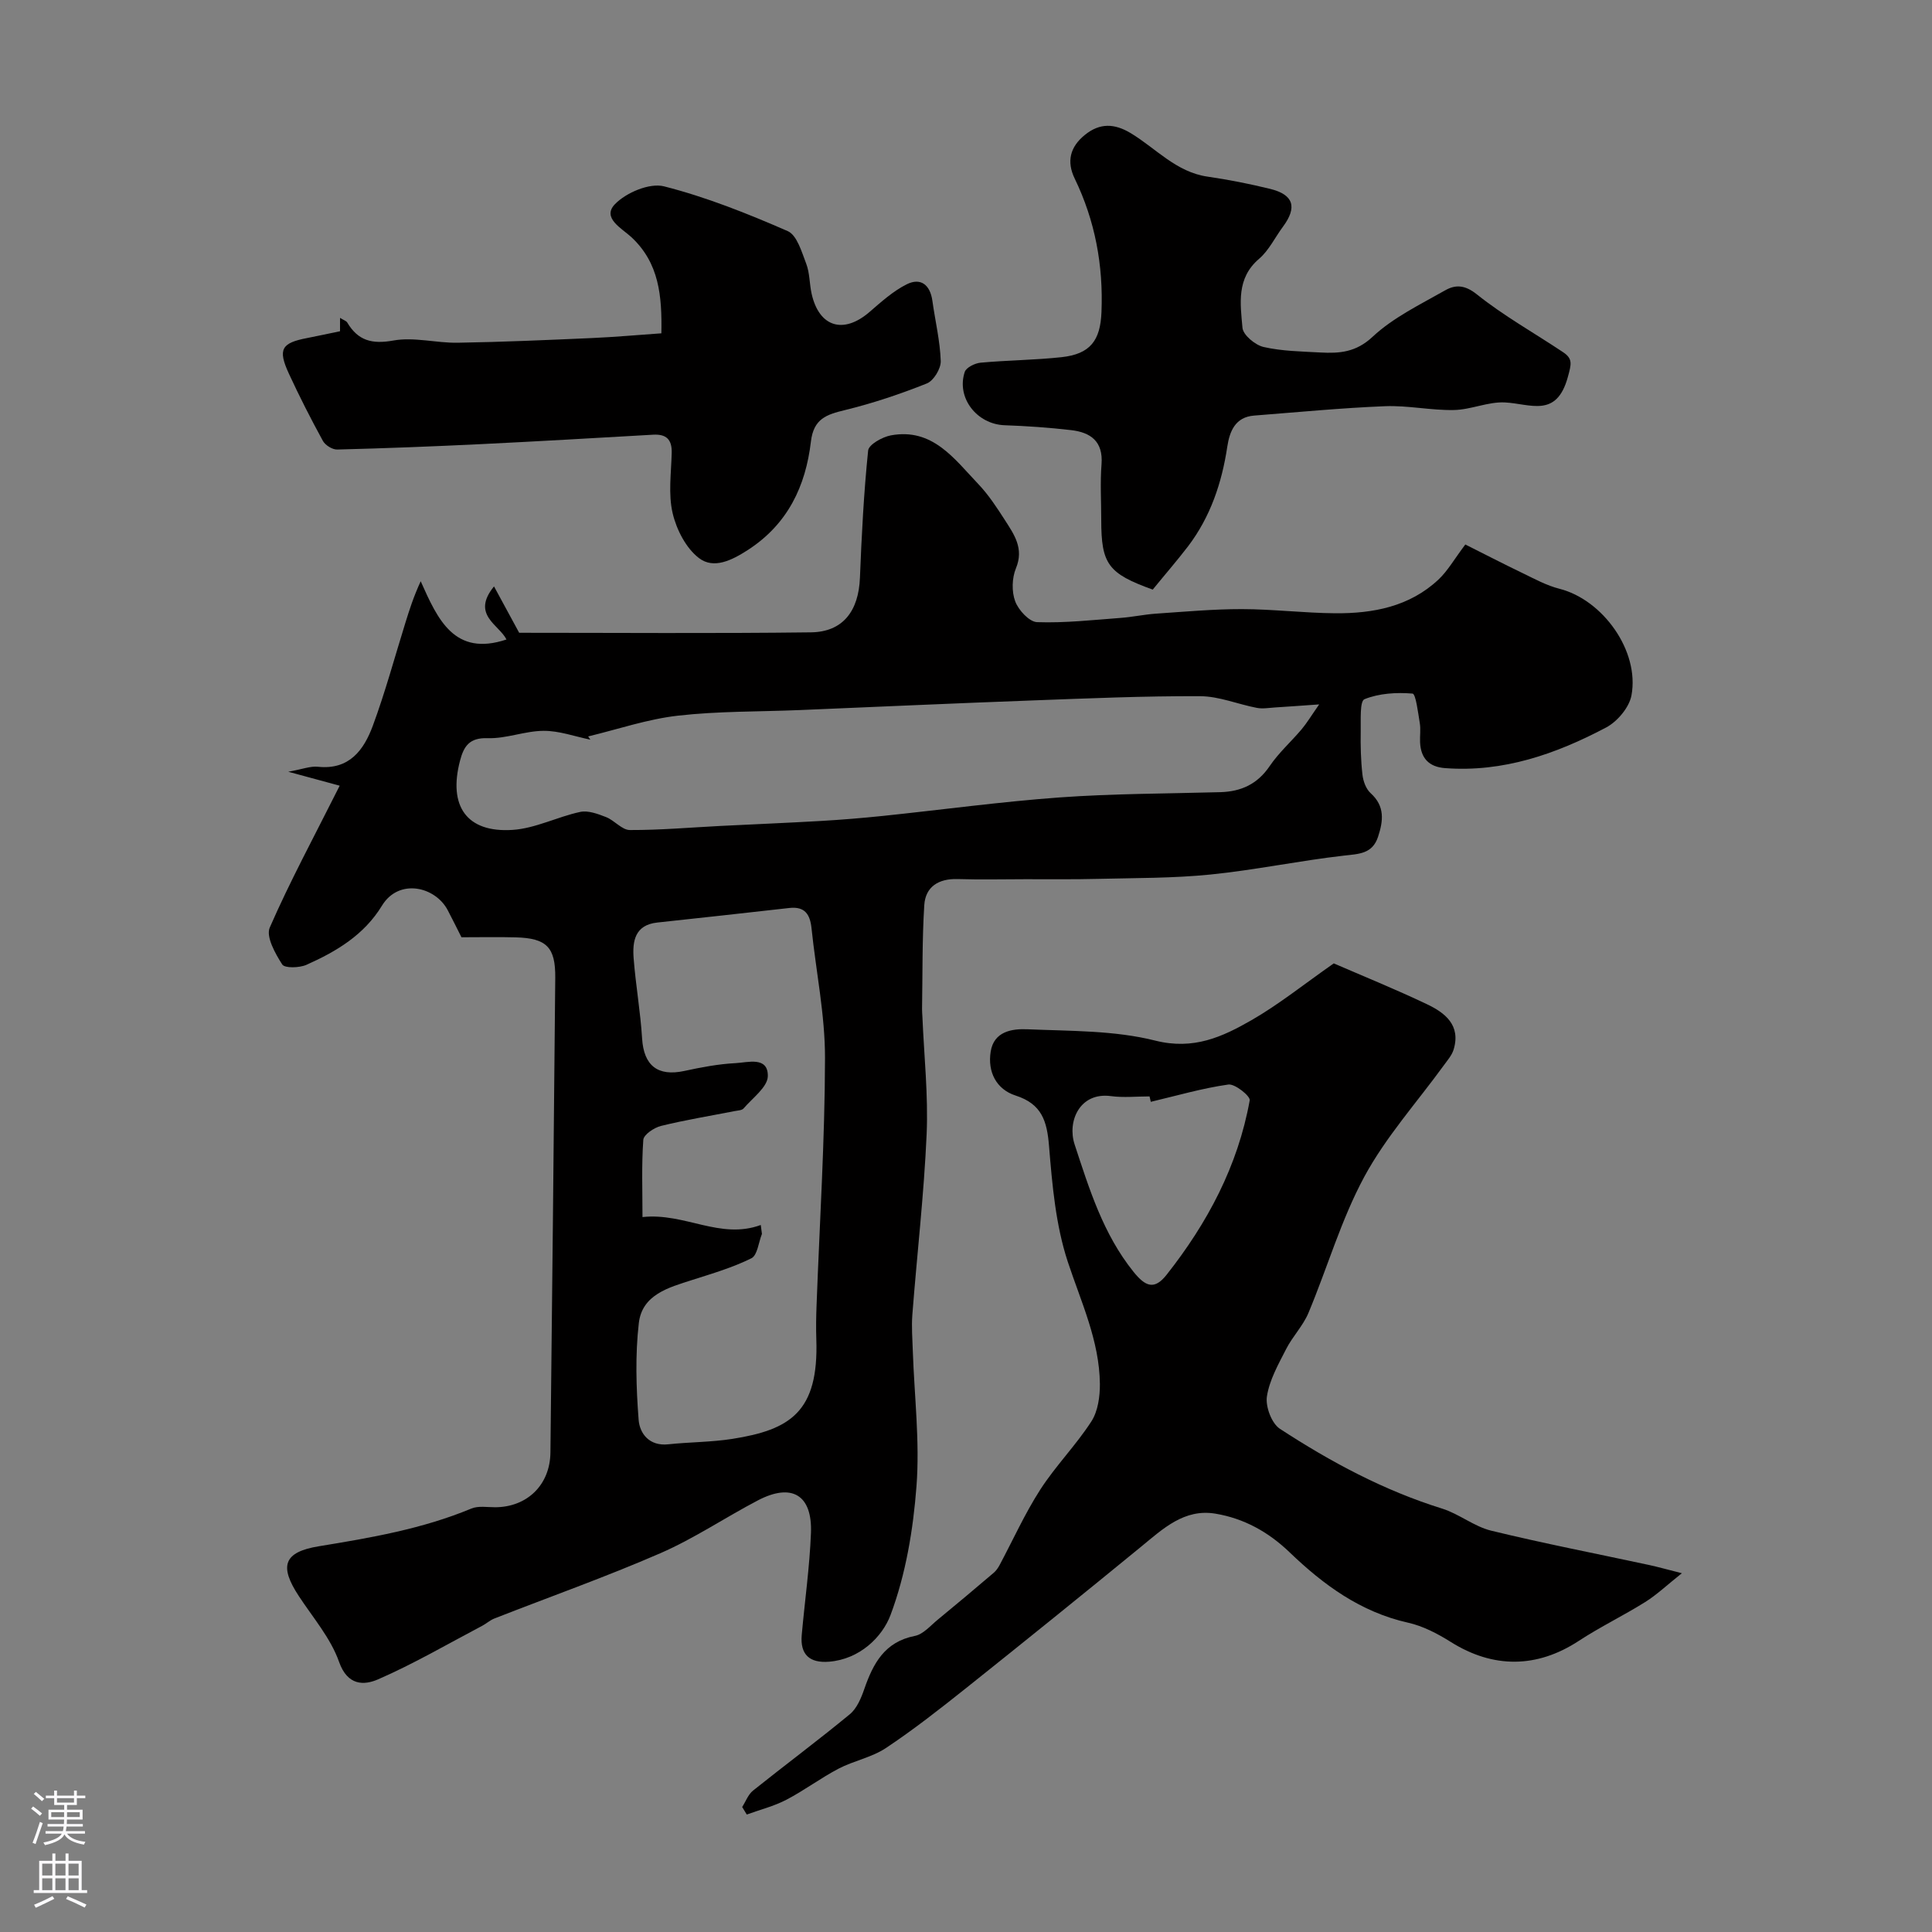
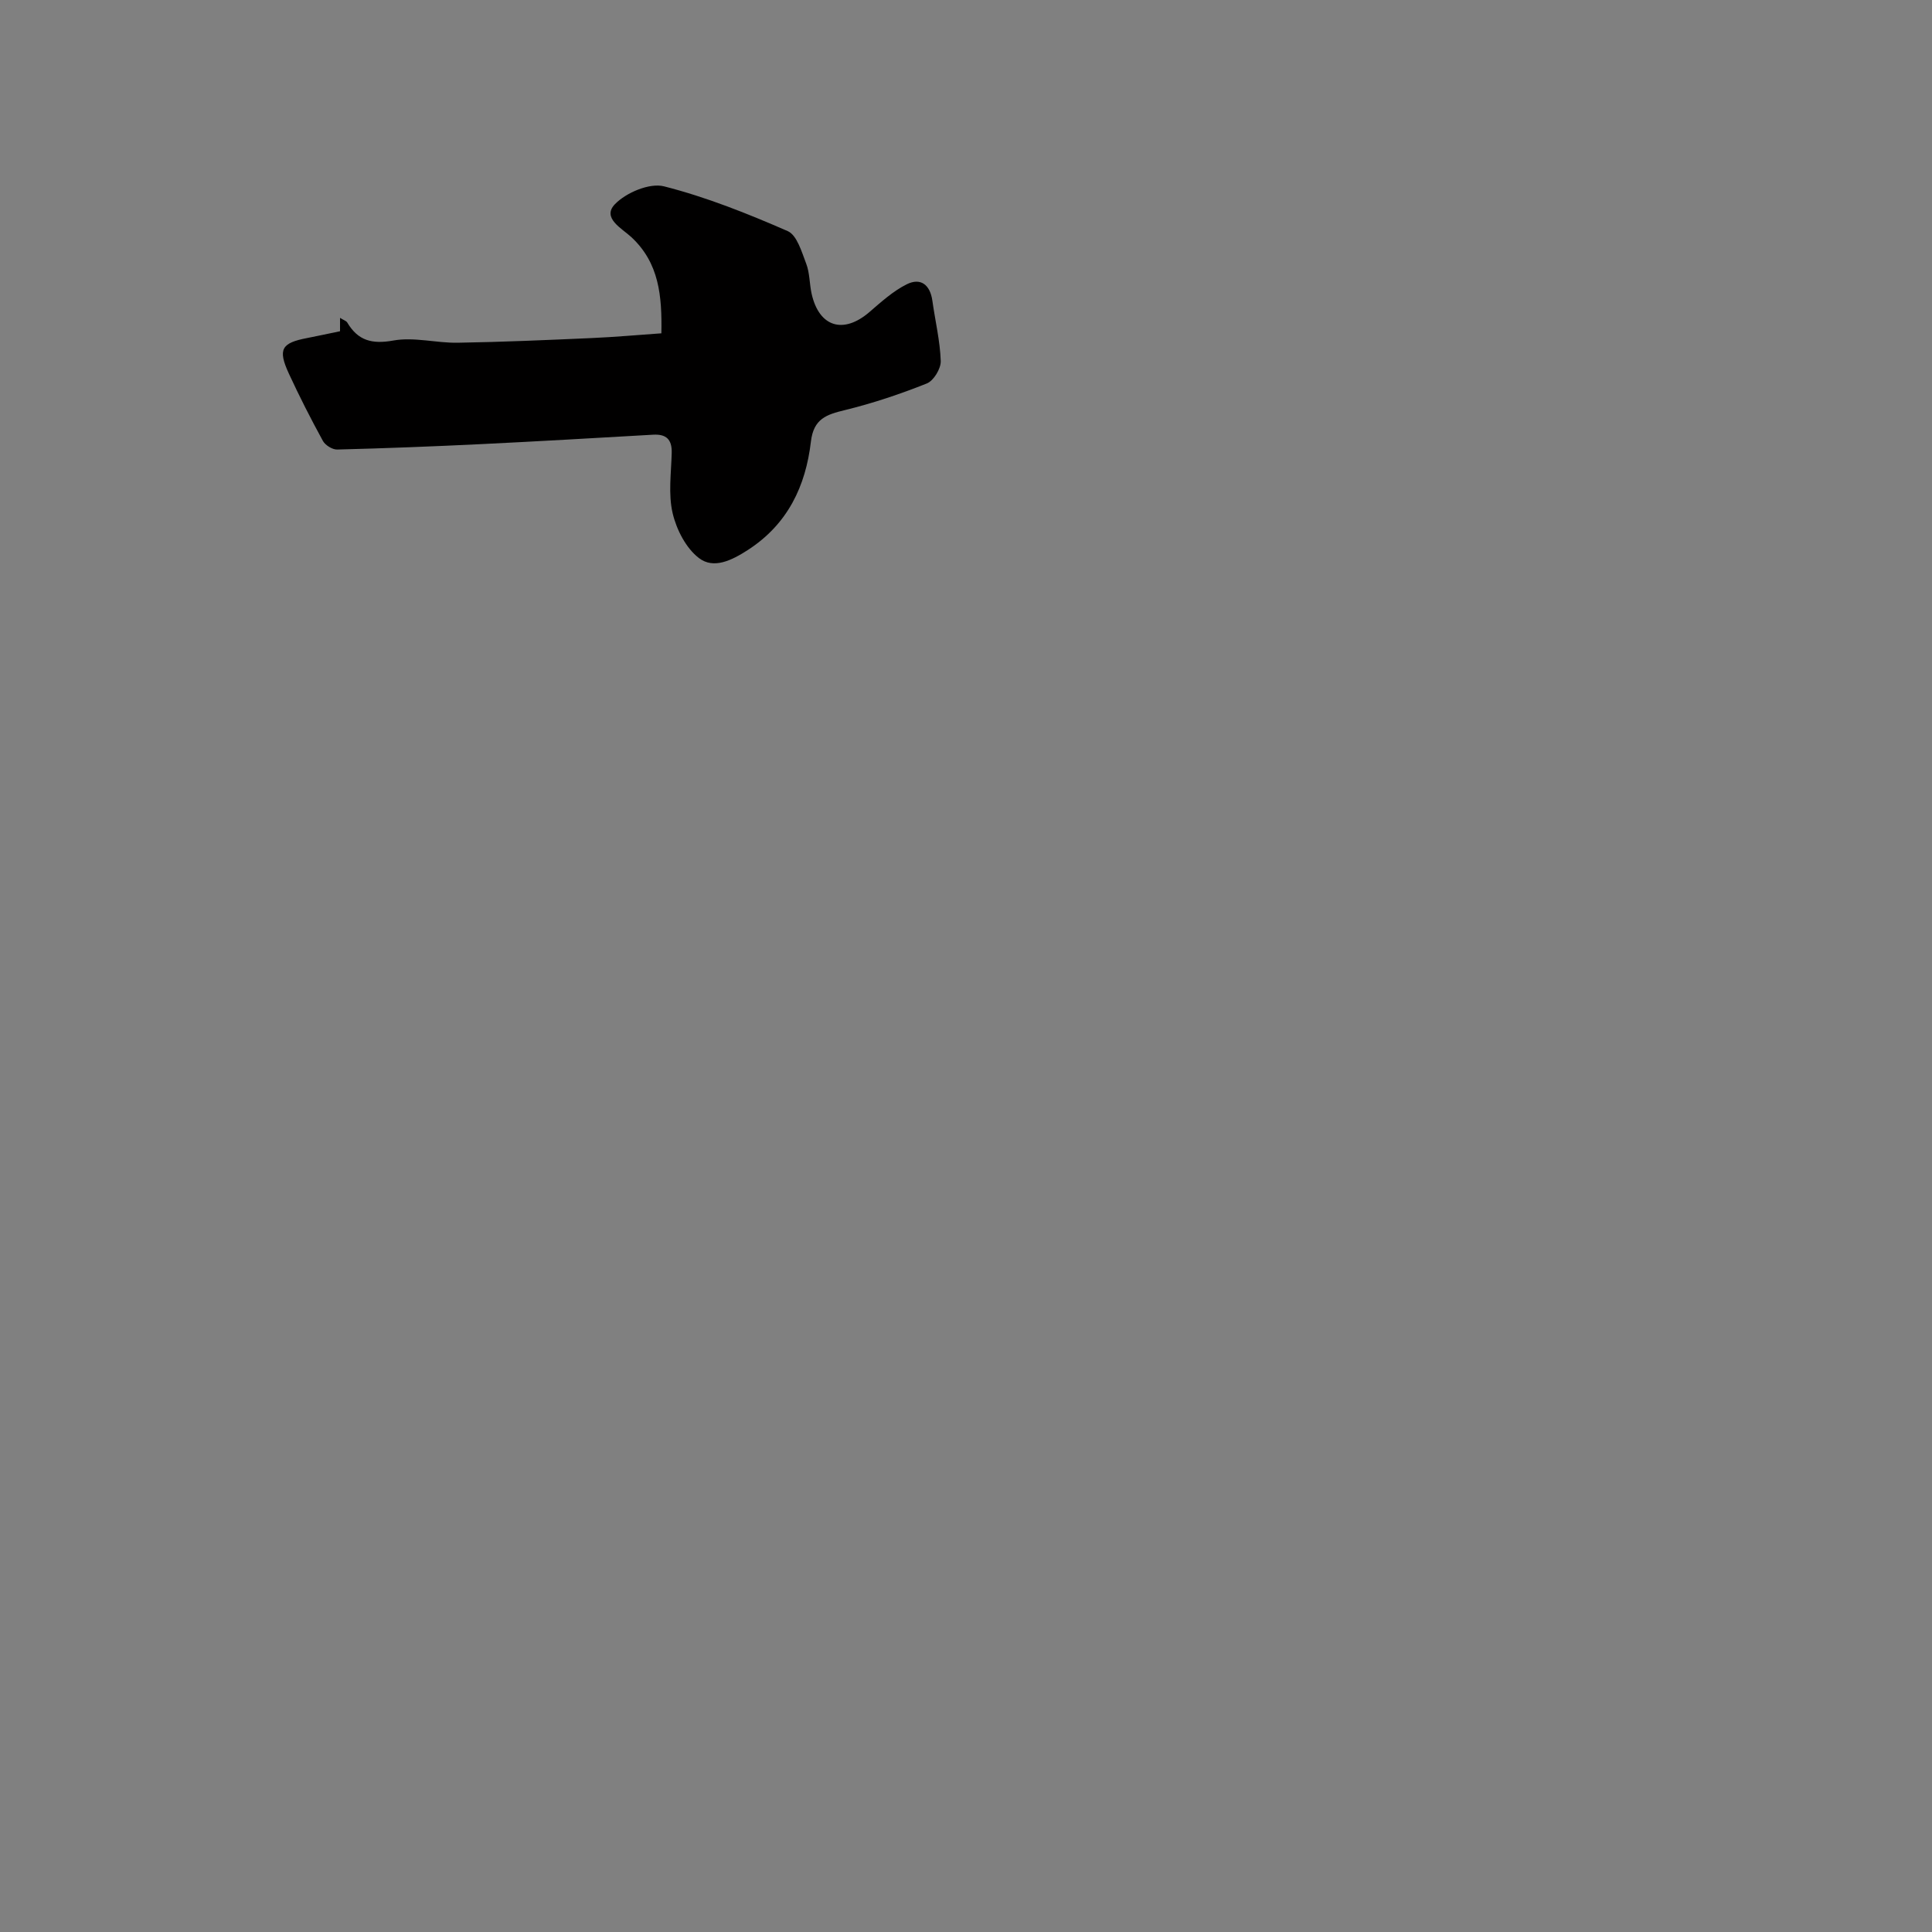
<svg xmlns="http://www.w3.org/2000/svg" enable-background="new 0 0 400 400" viewBox="0 0 400 400">
  <rect x="0" y="0" width="400" height="400" fill="#808080" stroke="none" />
  <g fill="#010000">
-     <path d="m70.33 162.67c-4.16-1.13-6.68-1.81-10.65-2.89 2.93-.52 4.59-1.2 6.15-1.03 6.52.69 9.52-3.51 11.37-8.52 2.58-6.99 4.53-14.22 6.75-21.35.81-2.6 1.62-5.2 3.15-8.54 3.51 7.86 6.94 15.67 17.76 12.06-1.53-3.08-7.37-5.11-2.58-10.99 2 3.68 3.78 6.96 5.21 9.6 20.22 0 40.31.16 60.4-.09 6.63-.08 9.88-4.42 10.15-11.29.35-8.8.8-17.61 1.7-26.36.13-1.23 2.93-2.8 4.69-3.13 8.64-1.6 13.13 4.85 18.09 10.05 2.13 2.23 3.85 4.87 5.53 7.48 1.92 3 3.99 5.88 2.29 9.99-.83 2.01-.91 4.83-.15 6.85.68 1.82 2.92 4.25 4.54 4.3 5.75.2 11.53-.45 17.29-.88 2.44-.18 4.86-.71 7.31-.88 5.93-.4 11.87-.95 17.8-.94 6.43.01 12.87.81 19.3.86 7.83.06 15.38-1.36 21.37-6.96 1.94-1.82 3.3-4.26 5.58-7.28 3.61 1.81 7.71 3.93 11.86 5.93 2.49 1.2 4.98 2.57 7.63 3.24 8.96 2.27 16.61 12.86 14.91 22.06-.46 2.51-2.93 5.44-5.27 6.67-10.37 5.48-21.29 9.31-33.33 8.4-3.34-.25-5.02-2.06-5.17-5.34-.06-1.33.16-2.7-.06-3.99-.36-2.15-.82-6.04-1.5-6.1-3.31-.28-6.92-.06-9.95 1.16-1 .4-.74 4.32-.78 6.64-.05 2.99.02 6.01.36 8.98.15 1.34.73 2.96 1.69 3.83 3 2.71 2.62 5.75 1.54 9.04-1.17 3.55-3.94 3.54-7.09 3.9-9.23 1.05-18.36 2.98-27.59 3.91-7.72.78-15.52.71-23.3.9-5.03.13-10.07.06-15.1.07-4.67.01-9.34.11-14-.03-3.92-.11-6.63 1.59-6.87 5.41-.45 7.16-.34 14.35-.46 21.53-.01.5.05 1 .07 1.5.34 8.13 1.23 16.28.88 24.38-.55 12.48-2 24.93-2.96 37.4-.19 2.51.02 5.05.1 7.58.32 9.3 1.46 18.66.76 27.88-.68 9.01-2.22 18.25-5.36 26.65-1.72 4.62-6.42 9.21-12.76 9.71-3.99.31-6-1.46-5.64-5.53.63-7.04 1.63-14.05 1.91-21.1.31-7.92-3.97-10.45-11.01-6.76-6.76 3.54-13.16 7.87-20.13 10.91-11.3 4.92-22.94 9.04-34.42 13.54-.89.35-1.63 1.04-2.48 1.49-7.16 3.77-14.18 7.88-21.58 11.1-2.89 1.26-6.33 1.36-8.08-3.62-1.73-4.91-5.41-9.16-8.34-13.63-4.07-6.19-3.18-9.1 4.14-10.3 10.76-1.76 21.45-3.59 31.59-7.81 1.44-.6 3.28-.27 4.94-.27 6.6-.03 11.35-4.61 11.43-11.32.37-32.77.7-65.54 1-98.3.06-6.34-1.8-8.2-8.18-8.37-3.66-.1-7.32-.02-11.24-.02-.95-1.88-1.87-3.75-2.84-5.6-2.58-4.91-10.12-6.68-13.62-.94-3.71 6.08-9.44 9.48-15.62 12.24-1.46.65-4.51.74-5.03-.07-1.45-2.26-3.4-5.75-2.58-7.64 4.16-9.53 9.1-18.66 14.48-29.37zm51.44-10.2c.15.22.31.45.46.67-3.23-.66-6.46-1.85-9.68-1.83-3.87.02-7.75 1.65-11.58 1.52-3.76-.13-4.93 1.65-5.71 4.6-2.51 9.46 1.35 15.02 10.88 14.39 4.71-.31 9.26-2.71 13.98-3.72 1.65-.35 3.67.41 5.36 1.07 1.74.68 3.29 2.68 4.93 2.68 6.26.02 12.52-.53 18.78-.85 6.93-.35 13.86-.63 20.78-1.03 4.27-.25 8.54-.6 12.79-1.04 12.2-1.27 24.37-2.94 36.6-3.83 11.06-.8 22.18-.78 33.27-1.09 4.33-.12 7.71-1.66 10.25-5.41 1.87-2.76 4.43-5.03 6.6-7.6 1.07-1.27 1.93-2.71 3.64-5.16-3.97.28-6.54.47-9.12.63-1.26.08-2.57.32-3.77.09-3.94-.75-7.84-2.41-11.76-2.42-11.59-.05-23.18.45-34.77.88-16.02.59-32.04 1.32-48.07 1.99-8.43.35-16.91.21-25.26 1.16-6.29.71-12.41 2.81-18.6 4.3zm35.74 101.15c.08.62.16 1.23.24 1.85-.7 1.74-.93 4.42-2.18 5.04-3.88 1.93-8.12 3.17-12.28 4.5-4.89 1.56-10.35 3.04-11.03 8.93-.76 6.59-.55 13.36-.04 20 .22 2.87 2.22 5.5 6.12 5.09 4.41-.47 8.89-.44 13.26-1.12 11.98-1.88 17.93-5.57 17.41-20.64-.08-2.33-.04-4.66.05-6.99.63-17.08 1.72-34.15 1.75-51.23.01-8.95-1.86-17.89-2.79-26.84-.3-2.89-1.37-4.59-4.61-4.22-9.1 1.04-18.21 2.02-27.32 3.01-4.66.5-5.18 3.88-4.9 7.45.43 5.53 1.41 11.03 1.75 16.57.35 5.59 3.23 7.9 8.74 6.71 3.5-.76 7.07-1.44 10.63-1.62 2.52-.13 6.71-1.45 6.66 2.68-.03 2.27-3.17 4.53-5.02 6.7-.35.41-1.21.42-1.85.55-5.09 1-10.21 1.83-15.24 3.07-1.43.35-3.59 1.8-3.67 2.88-.38 5.23-.17 10.51-.17 15.99 8.78-.95 16.04 4.74 24.49 1.64z" />
-     <path d="m276.14 199.46c5.86 2.54 12.64 5.29 19.25 8.43 3.78 1.79 7.11 4.36 5.56 9.43-.36 1.18-1.27 2.2-2.02 3.24-5.56 7.66-12.01 14.83-16.47 23.08-4.8 8.89-7.64 18.83-11.57 28.21-1.12 2.66-3.29 4.86-4.61 7.46-1.61 3.15-3.46 6.41-3.98 9.81-.32 2.11.98 5.58 2.69 6.7 10.5 6.85 21.51 12.76 33.59 16.52 3.52 1.1 6.62 3.71 10.16 4.57 10.84 2.64 21.8 4.76 32.71 7.11 1.84.4 3.65.91 6.76 1.7-3.1 2.47-5.2 4.47-7.6 5.97-4.49 2.81-9.3 5.13-13.73 8.03-8.65 5.67-17.71 5.76-26.51.23-2.72-1.71-5.75-3.3-8.85-3.99-9.83-2.2-17.52-7.84-24.52-14.57-4.4-4.23-9.47-7.02-15.34-8-6.48-1.09-10.9 3.14-15.47 6.89-12.04 9.86-24.15 19.64-36.32 29.34-5.36 4.27-10.78 8.52-16.48 12.31-2.91 1.93-6.63 2.61-9.77 4.25-3.72 1.95-7.11 4.51-10.83 6.45-2.56 1.33-5.44 2.05-8.18 3.05-.32-.52-.64-1.04-.95-1.56.74-1.15 1.24-2.59 2.25-3.4 6.64-5.31 13.47-10.39 20.03-15.8 1.46-1.2 2.35-3.34 3-5.22 1.84-5.3 4.21-9.78 10.47-11 1.74-.34 3.23-2.13 4.75-3.37 3.9-3.2 7.76-6.45 11.6-9.72.48-.41.87-.98 1.18-1.55 2.79-5.22 5.23-10.67 8.43-15.64 3.18-4.93 7.39-9.19 10.58-14.12 1.37-2.11 1.79-5.17 1.77-7.79-.1-8.94-3.89-16.92-6.64-25.25-2.51-7.61-3.23-15.93-3.89-24-.42-5.15-1.48-8.69-6.92-10.44-3.98-1.28-5.83-4.88-5.16-9.09.66-4.22 4.46-4.77 7.6-4.63 8.87.38 17.99.21 26.49 2.35 7.93 1.99 13.89-.78 19.92-4.24 5.67-3.26 10.84-7.43 17.02-11.75zm-37.88 28.66c-.09-.37-.17-.74-.26-1.12-2.66 0-5.37.29-7.98-.06-6.5-.88-9.1 5.26-7.53 10.01 3.04 9.24 5.9 18.53 12.18 26.35 2.47 3.07 4.32 3.85 6.86.63 8.47-10.73 14.77-22.56 17.21-36.12.16-.86-3.06-3.47-4.43-3.27-5.42.77-10.71 2.32-16.05 3.58z" />
    <path d="m70.4 68.58c0-.64 0-1.53 0-2.77.75.47 1.28.62 1.49.96 2.23 3.76 5.12 4.53 9.56 3.73 4.26-.77 8.86.53 13.3.46 9.27-.15 18.53-.56 27.79-.97 4.72-.21 9.42-.63 14.39-.98.14-7.74-.44-14.54-6.22-19.92-1.94-1.8-6.16-3.96-3.39-6.82 2.32-2.4 7.18-4.45 10.16-3.69 8.77 2.23 17.29 5.64 25.61 9.27 1.92.84 2.89 4.31 3.83 6.75.74 1.93.66 4.17 1.12 6.23 1.55 6.89 6.57 8.41 11.95 3.79 2.44-2.1 4.91-4.35 7.74-5.76 2.91-1.45 4.85.13 5.31 3.41.58 4.17 1.59 8.31 1.73 12.48.05 1.57-1.47 4.08-2.88 4.64-5.51 2.2-11.18 4.1-16.94 5.51-3.83.93-6.5 1.77-7.06 6.53-1.08 9.2-4.78 17.08-13.04 22.43-3.39 2.19-7.1 4-10.13 1.69-2.69-2.05-4.66-5.9-5.46-9.31-.92-3.95-.3-8.28-.19-12.44.08-2.8-1.1-3.96-3.86-3.8-11.86.68-23.72 1.37-35.59 1.95-9.93.48-19.86.87-29.8 1.12-1 .03-2.48-.89-2.97-1.79-2.5-4.56-4.86-9.2-7.04-13.92-2.33-5.06-1.56-6.36 3.82-7.38 2.2-.43 4.43-.92 6.77-1.4z" />
-     <path d="m238.66 122.07c-9.27-3.34-10.66-5.28-10.66-14.45 0-3.83-.24-7.68.06-11.49.37-4.77-2.28-6.62-6.32-7.08-4.57-.53-9.17-.85-13.76-1.01-5.72-.21-10.02-5.67-8.24-11.04.31-.92 2.1-1.8 3.28-1.91 5.57-.51 11.2-.54 16.76-1.14 5.95-.65 8.04-3.45 8.27-9.35.39-9.69-1.32-18.9-5.55-27.64-1.7-3.51-.97-6.53 2.1-9.02 3.11-2.53 6.15-2.39 9.51-.37 5.21 3.14 9.39 8.06 15.9 9 4.35.63 8.68 1.49 12.94 2.53 4.89 1.2 5.67 3.79 2.67 7.84-1.65 2.22-2.9 4.9-4.95 6.65-4.72 4.03-3.87 9.3-3.43 14.27.13 1.5 2.63 3.58 4.37 3.98 3.81.87 7.82.92 11.76 1.14 3.95.21 7.36-.02 10.82-3.26 4.27-3.99 9.83-6.66 15-9.6 2.1-1.2 4.06-1.19 6.57.82 5.57 4.46 11.89 7.99 17.85 11.97 2.06 1.38 1.73 2.45.98 5.2-2.35 8.5-7.73 5.48-13.01 5.21-3.47-.18-7.01 1.5-10.54 1.57-4.76.1-9.54-.98-14.29-.79-9.04.36-18.06 1.24-27.09 1.94-3.92.3-5.08 3.27-5.56 6.42-1.13 7.52-3.49 14.53-8.11 20.63-2.3 3-4.78 5.85-7.33 8.98z" />
  </g>
-   <path d="m6.44 374.46.42-.45c.65.47 1.27.95 1.85 1.44l-.45.49c-.65-.56-1.25-1.06-1.82-1.48m.93 7.33-.63-.26c.55-1.36 1.05-2.8 1.52-4.33.19.1.38.19.59.27-.46 1.29-.95 2.73-1.48 4.32m-.38-10.38.44-.42c.43.34 1.01.82 1.74 1.44l-.49.49c-.53-.51-1.09-1.01-1.69-1.51m2.5.35h1.72v-1.04h.59v1.04h3.52v-1.04h.59v1.04h1.75v.53h-1.75v1.42h-2.03v.97h3.22v2.03h-3.24c0 .35-.01.66-.03.93h3.32v.53h-3.37c-.03.27-.08.58-.15.94h3.96v.53h-3.71c.67.92 1.93 1.48 3.79 1.68-.13.24-.23.44-.29.59-2.13-.38-3.48-1.08-4.04-2.12-.43.97-1.77 1.72-4.03 2.23-.09-.19-.2-.37-.33-.55 2.1-.42 3.37-1.03 3.81-1.83h-3.36v-.53h3.58c.08-.29.13-.61.16-.94h-3.33v-.53h3.39c.02-.27.04-.58.04-.93h-3.23v-2.03h3.25v-.97h-2.07v-1.42h-1.73zm1.12 3.44v1h2.65c.01-.3.02-.44.01-.4v-.25-.35zm1.19-2h3.52v-.91h-3.52zm4.71 2h-2.63v.59c0 .15-.01.28-.01.4h2.64z" fill="#fbfafc" />
-   <path d="m13.56 383.74h.63v1.52h2.72v6.07h1.13v.6h-11.06v-.6h1.13v-6.07h2.73v-1.52h.63v1.52h2.1v-1.52zm-2.69 8.83.38.56c-1.24.63-2.53 1.25-3.85 1.85-.1-.21-.21-.42-.34-.63 1.36-.55 2.63-1.15 3.81-1.78m-2.13-4.27h2.1v-2.45h-2.1zm0 3.04h2.1v-2.46h-2.1zm2.72-3.04h2.1v-2.45h-2.1zm0 3.04h2.1v-2.46h-2.1zm6.07 3.6c-1.41-.71-2.7-1.3-3.86-1.78l.35-.56c1.45.62 2.75 1.19 3.88 1.72zm-1.25-9.09h-2.1v2.45h2.1zm-2.09 5.49h2.1v-2.45h-2.1z" fill="#fbfafc" />
</svg>